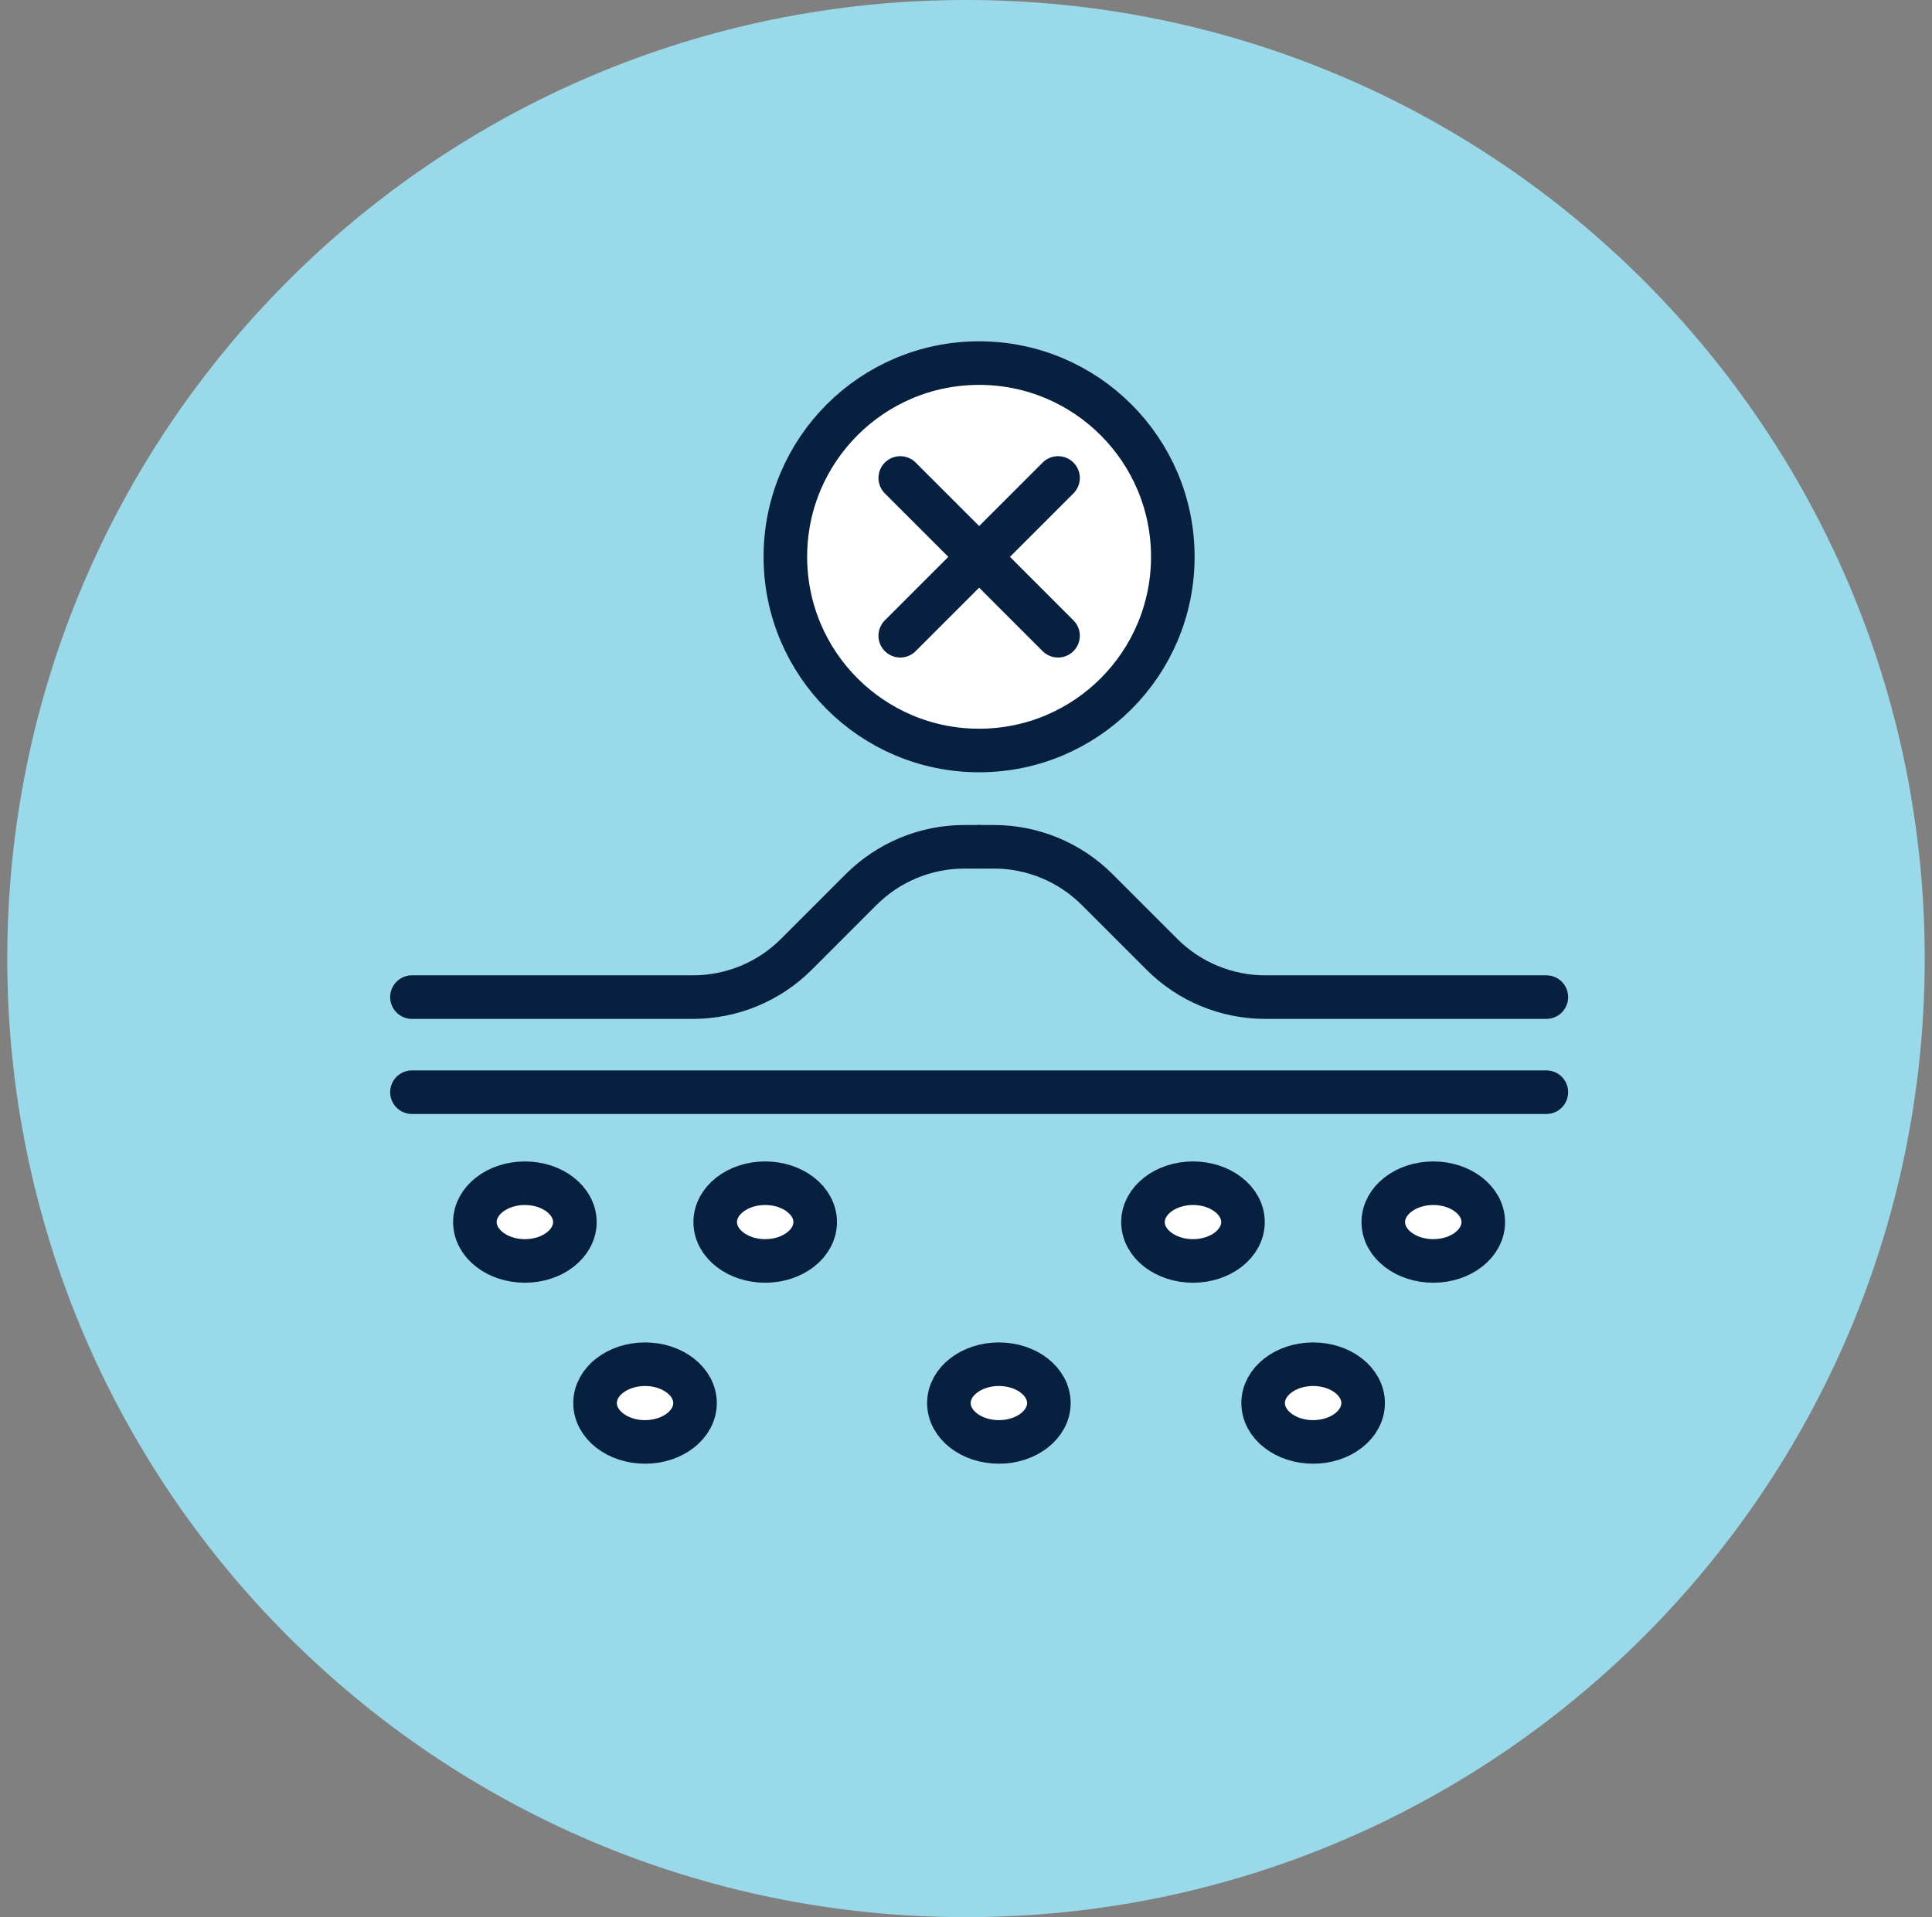
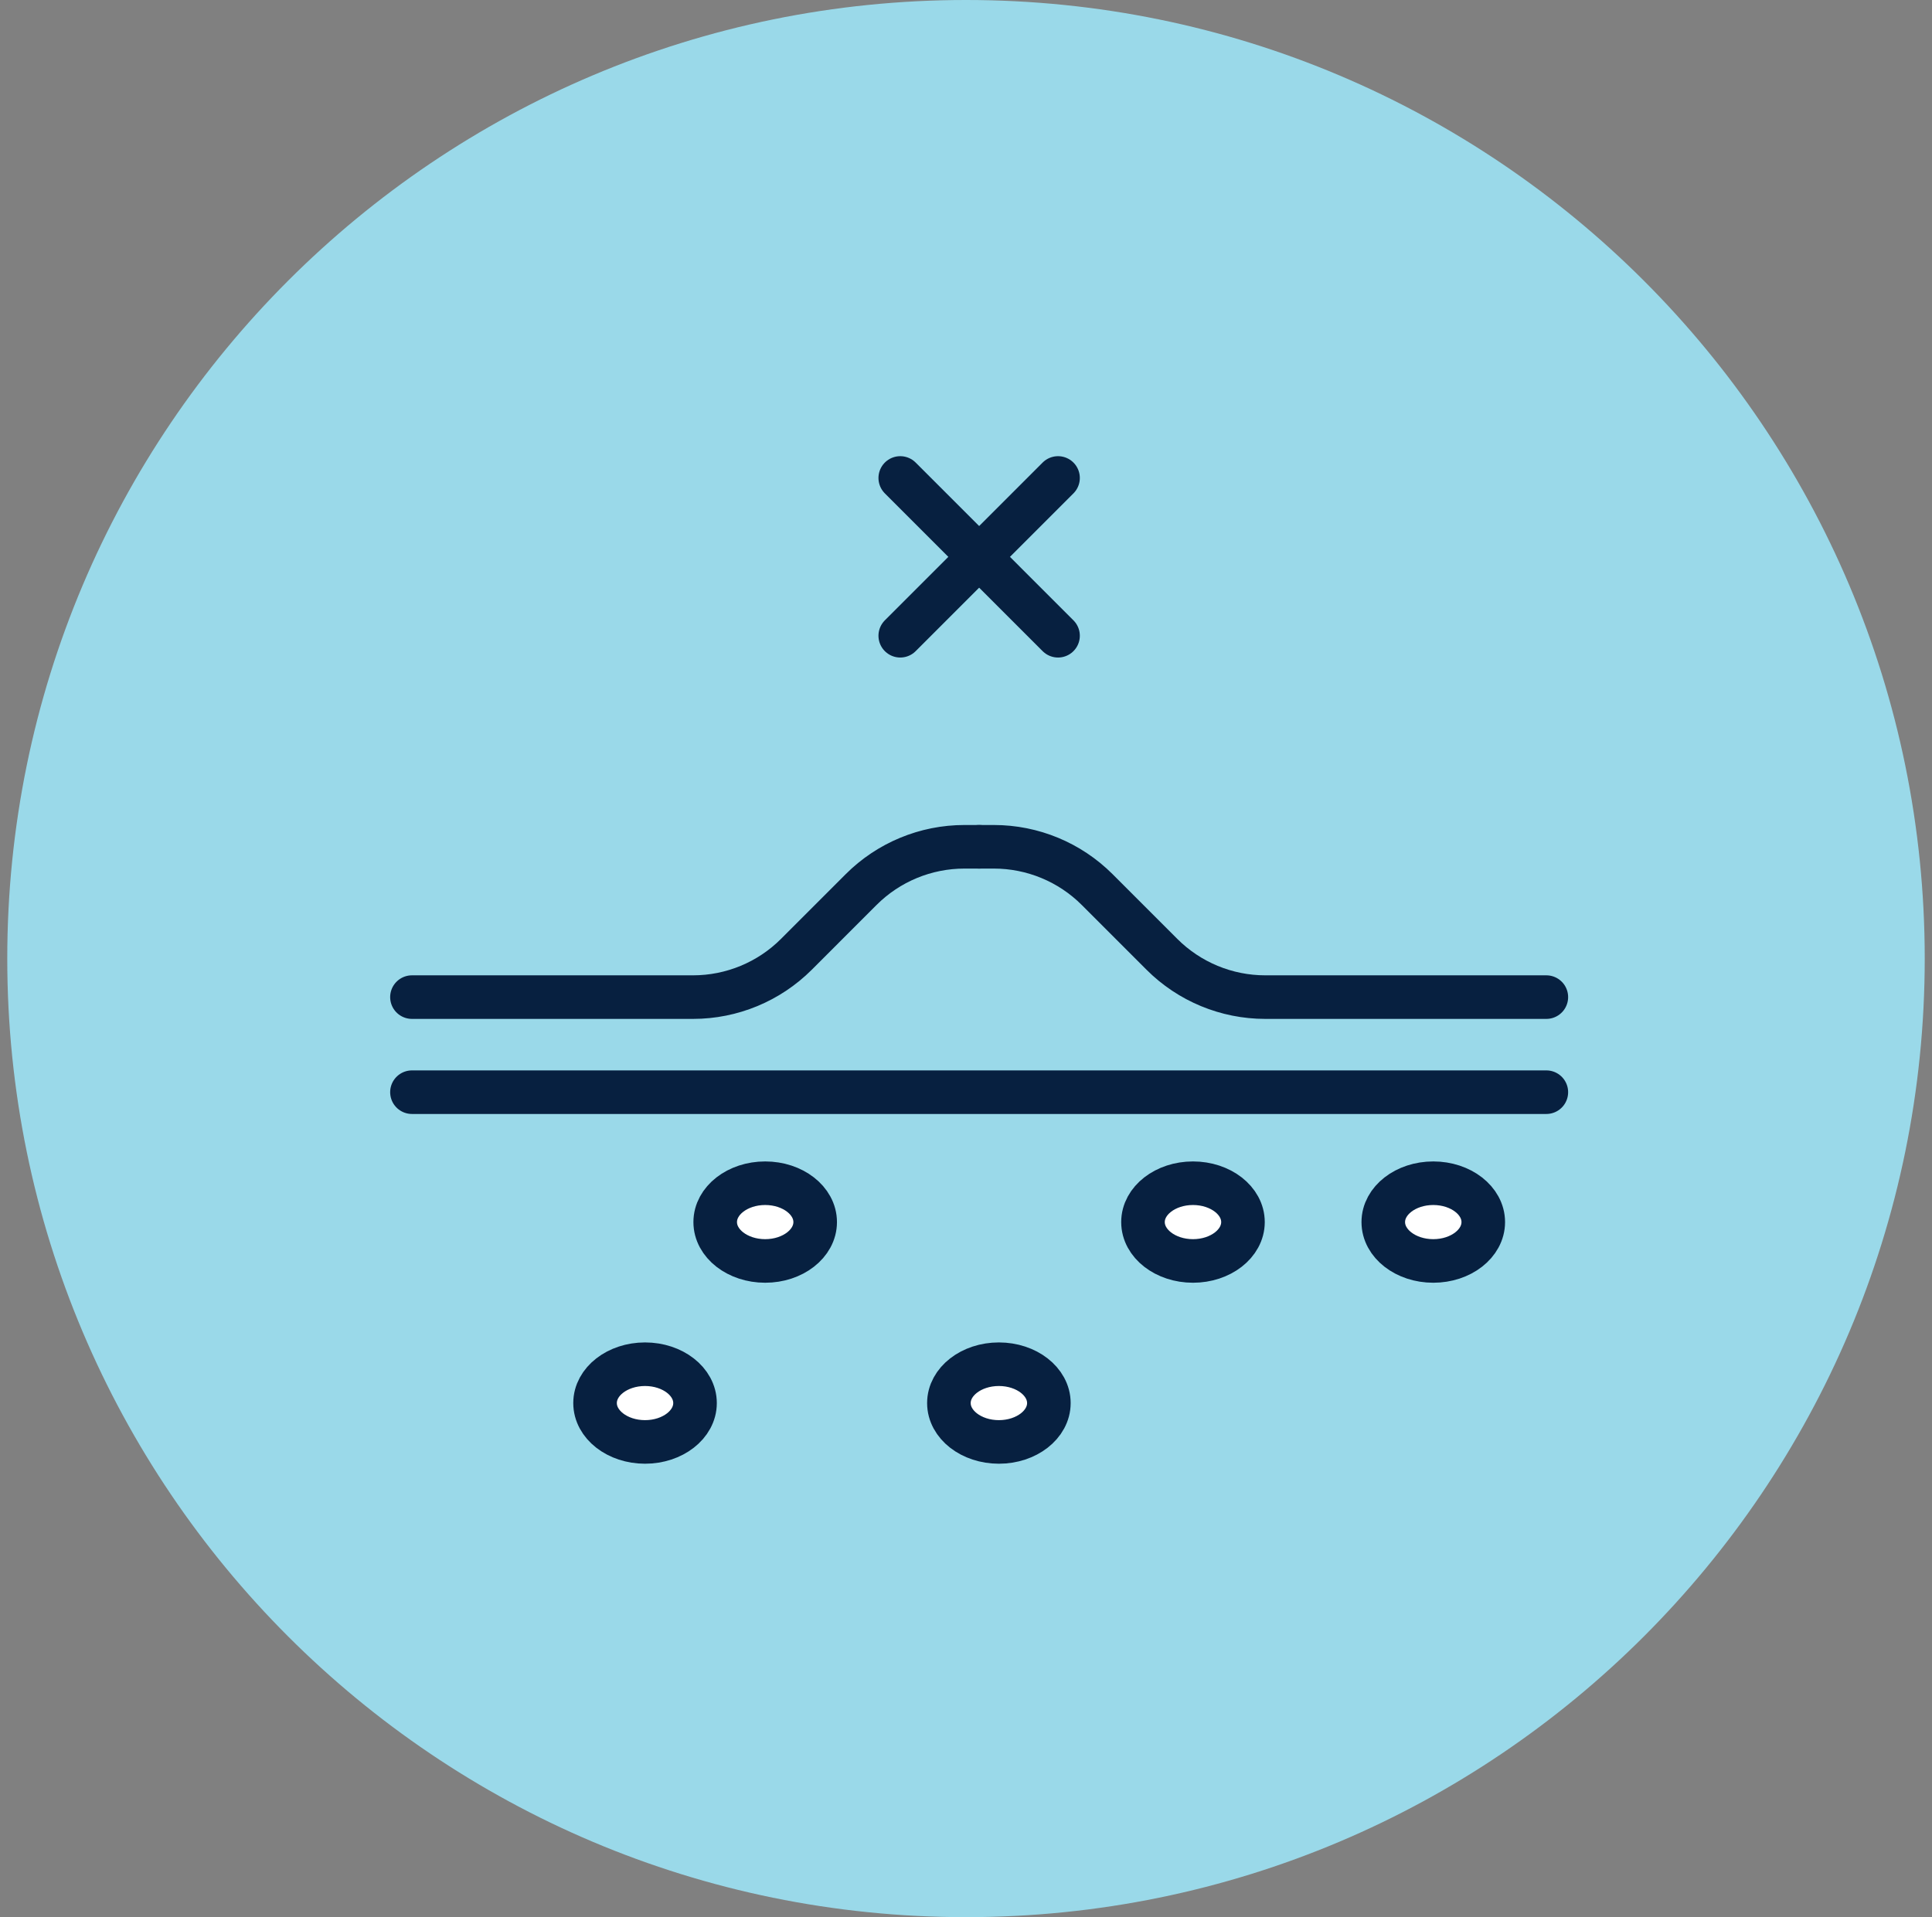
<svg xmlns="http://www.w3.org/2000/svg" width="133" height="132" viewBox="0 0 133 132" fill="none">
  <rect x="0" y="0" width="133" height="132" fill="#808080" stroke="none" />
  <g clip-path="url(#clip0_1418_1932)">
    <path d="M66.5 132C102.951 132 132.5 102.451 132.5 66C132.5 29.549 102.951 0 66.5 0C30.049 0 0.5 29.549 0.5 66C0.5 102.451 30.049 132 66.5 132Z" fill="#9AD9E9" />
  </g>
-   <path d="M67.401 51.673C74.766 51.673 80.737 45.702 80.737 38.336C80.737 30.971 74.766 25 67.401 25C60.035 25 54.065 30.971 54.065 38.336C54.065 45.702 60.035 51.673 67.401 51.673Z" fill="white" stroke="#072040" stroke-width="3" stroke-miterlimit="10" />
  <path d="M72.836 32.909L61.974 43.772" stroke="#072040" stroke-width="3" stroke-miterlimit="10" stroke-linecap="round" />
  <path d="M72.836 43.772L61.974 32.909" stroke="#072040" stroke-width="3" stroke-miterlimit="10" stroke-linecap="round" />
  <path d="M28.359 75.199H106.451" stroke="#072040" stroke-width="3" stroke-miterlimit="10" stroke-linecap="round" />
  <path d="M28.359 68.653H47.712C50.379 68.653 52.937 67.592 54.822 65.708L59.281 61.248C61.166 59.363 63.724 58.303 66.391 58.303H67.418" stroke="#072040" stroke-width="3" stroke-miterlimit="10" stroke-linecap="round" />
  <path d="M106.451 68.653H87.098C84.431 68.653 81.873 67.592 79.988 65.708L75.529 61.248C73.644 59.363 71.086 58.303 68.419 58.303H67.392" stroke="#072040" stroke-width="3" stroke-miterlimit="10" stroke-linecap="round" />
-   <path d="M36.134 86.819C38.034 86.819 39.575 85.621 39.575 84.143C39.575 82.665 38.034 81.467 36.134 81.467C34.233 81.467 32.692 82.665 32.692 84.143C32.692 85.621 34.233 86.819 36.134 86.819Z" fill="white" stroke="#072040" stroke-width="3" stroke-miterlimit="10" stroke-linecap="round" />
  <path d="M52.676 86.819C54.577 86.819 56.117 85.621 56.117 84.143C56.117 82.665 54.577 81.467 52.676 81.467C50.775 81.467 49.235 82.665 49.235 84.143C49.235 85.621 50.775 86.819 52.676 86.819Z" fill="white" stroke="#072040" stroke-width="3" stroke-miterlimit="10" stroke-linecap="round" />
  <path d="M82.126 86.819C84.026 86.819 85.567 85.621 85.567 84.143C85.567 82.665 84.026 81.467 82.126 81.467C80.225 81.467 78.684 82.665 78.684 84.143C78.684 85.621 80.225 86.819 82.126 86.819Z" fill="white" stroke="#072040" stroke-width="3" stroke-miterlimit="10" stroke-linecap="round" />
  <path d="M98.668 86.819C100.568 86.819 102.109 85.621 102.109 84.143C102.109 82.665 100.568 81.467 98.668 81.467C96.767 81.467 95.226 82.665 95.226 84.143C95.226 85.621 96.767 86.819 98.668 86.819Z" fill="white" stroke="#072040" stroke-width="3" stroke-miterlimit="10" stroke-linecap="round" />
  <path d="M44.405 99.28C46.306 99.28 47.846 98.082 47.846 96.604C47.846 95.126 46.306 93.929 44.405 93.929C42.504 93.929 40.964 95.126 40.964 96.604C40.964 98.082 42.504 99.28 44.405 99.28Z" fill="white" stroke="#072040" stroke-width="3" stroke-miterlimit="10" stroke-linecap="round" />
-   <path d="M90.397 99.28C92.297 99.28 93.838 98.082 93.838 96.604C93.838 95.126 92.297 93.929 90.397 93.929C88.496 93.929 86.955 95.126 86.955 96.604C86.955 98.082 88.496 99.28 90.397 99.28Z" fill="white" stroke="#072040" stroke-width="3" stroke-miterlimit="10" stroke-linecap="round" />
  <path d="M68.764 99.28C70.665 99.28 72.205 98.082 72.205 96.604C72.205 95.126 70.665 93.929 68.764 93.929C66.863 93.929 65.323 95.126 65.323 96.604C65.323 98.082 66.863 99.28 68.764 99.28Z" fill="white" stroke="#072040" stroke-width="3" stroke-miterlimit="10" stroke-linecap="round" />
  <defs>
    <clipPath id="clip0_1418_1932">
      <rect width="132" height="132" fill="white" transform="translate(0.5)" />
    </clipPath>
  </defs>
</svg>